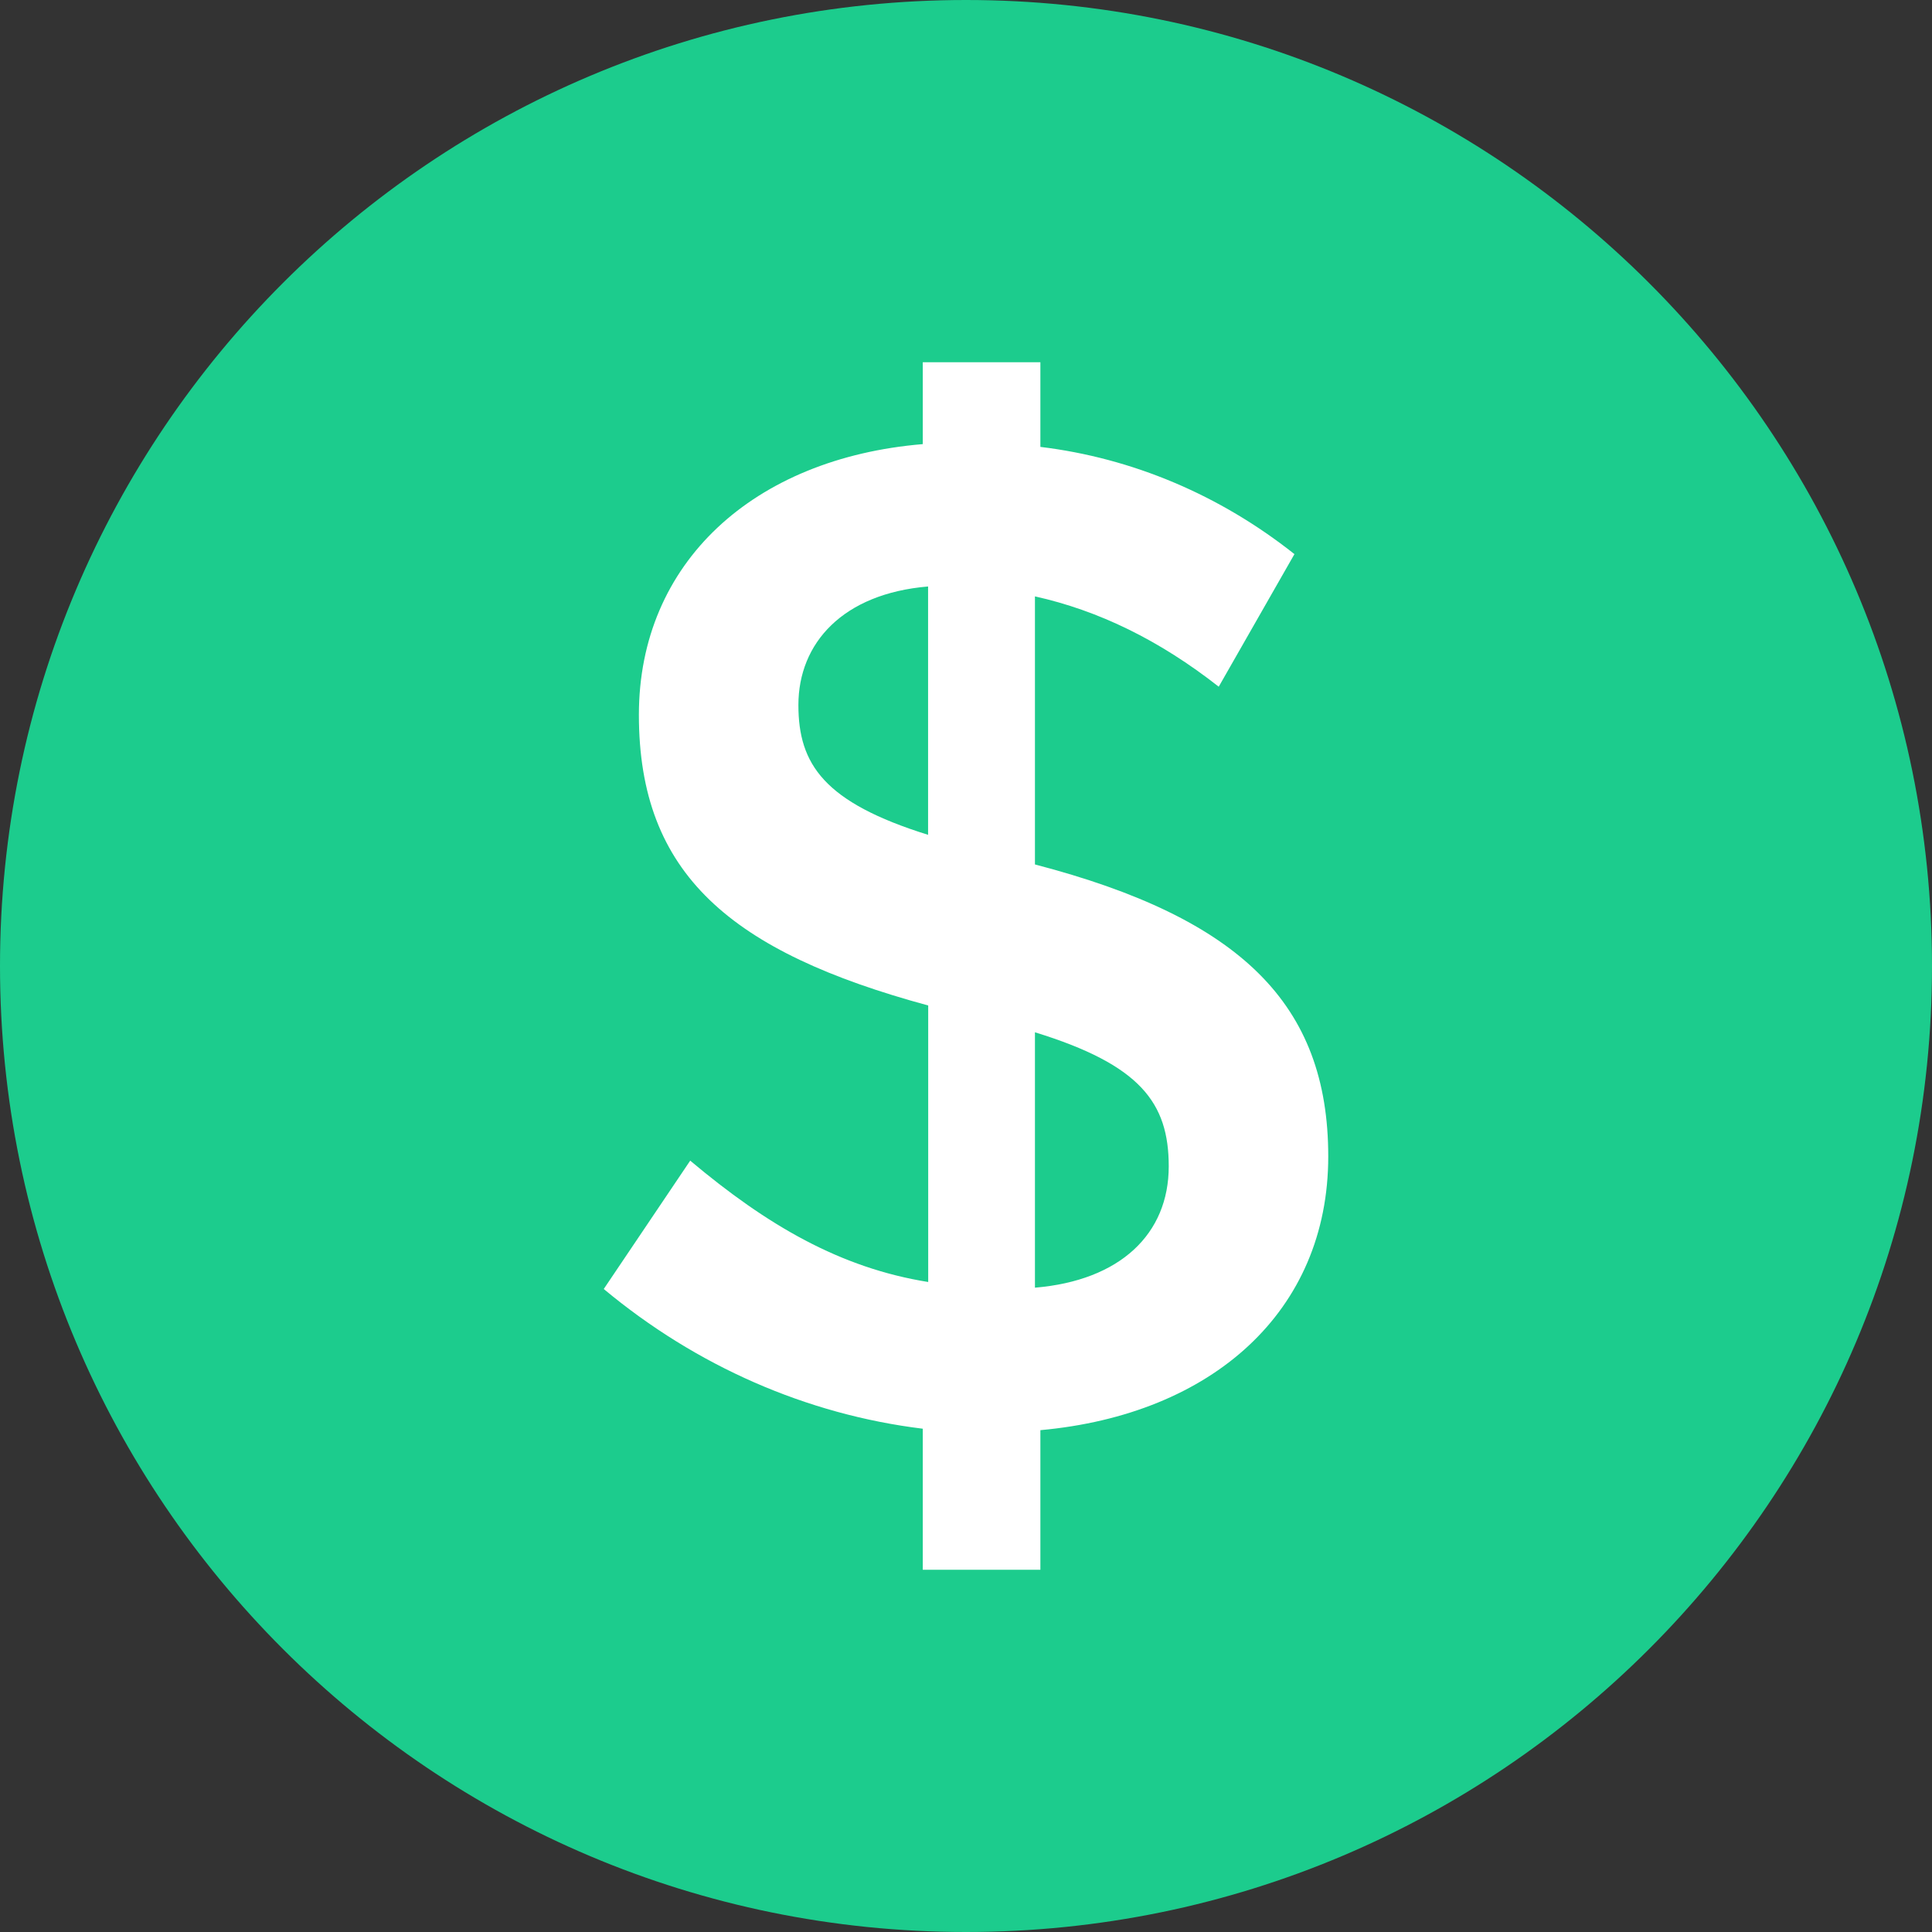
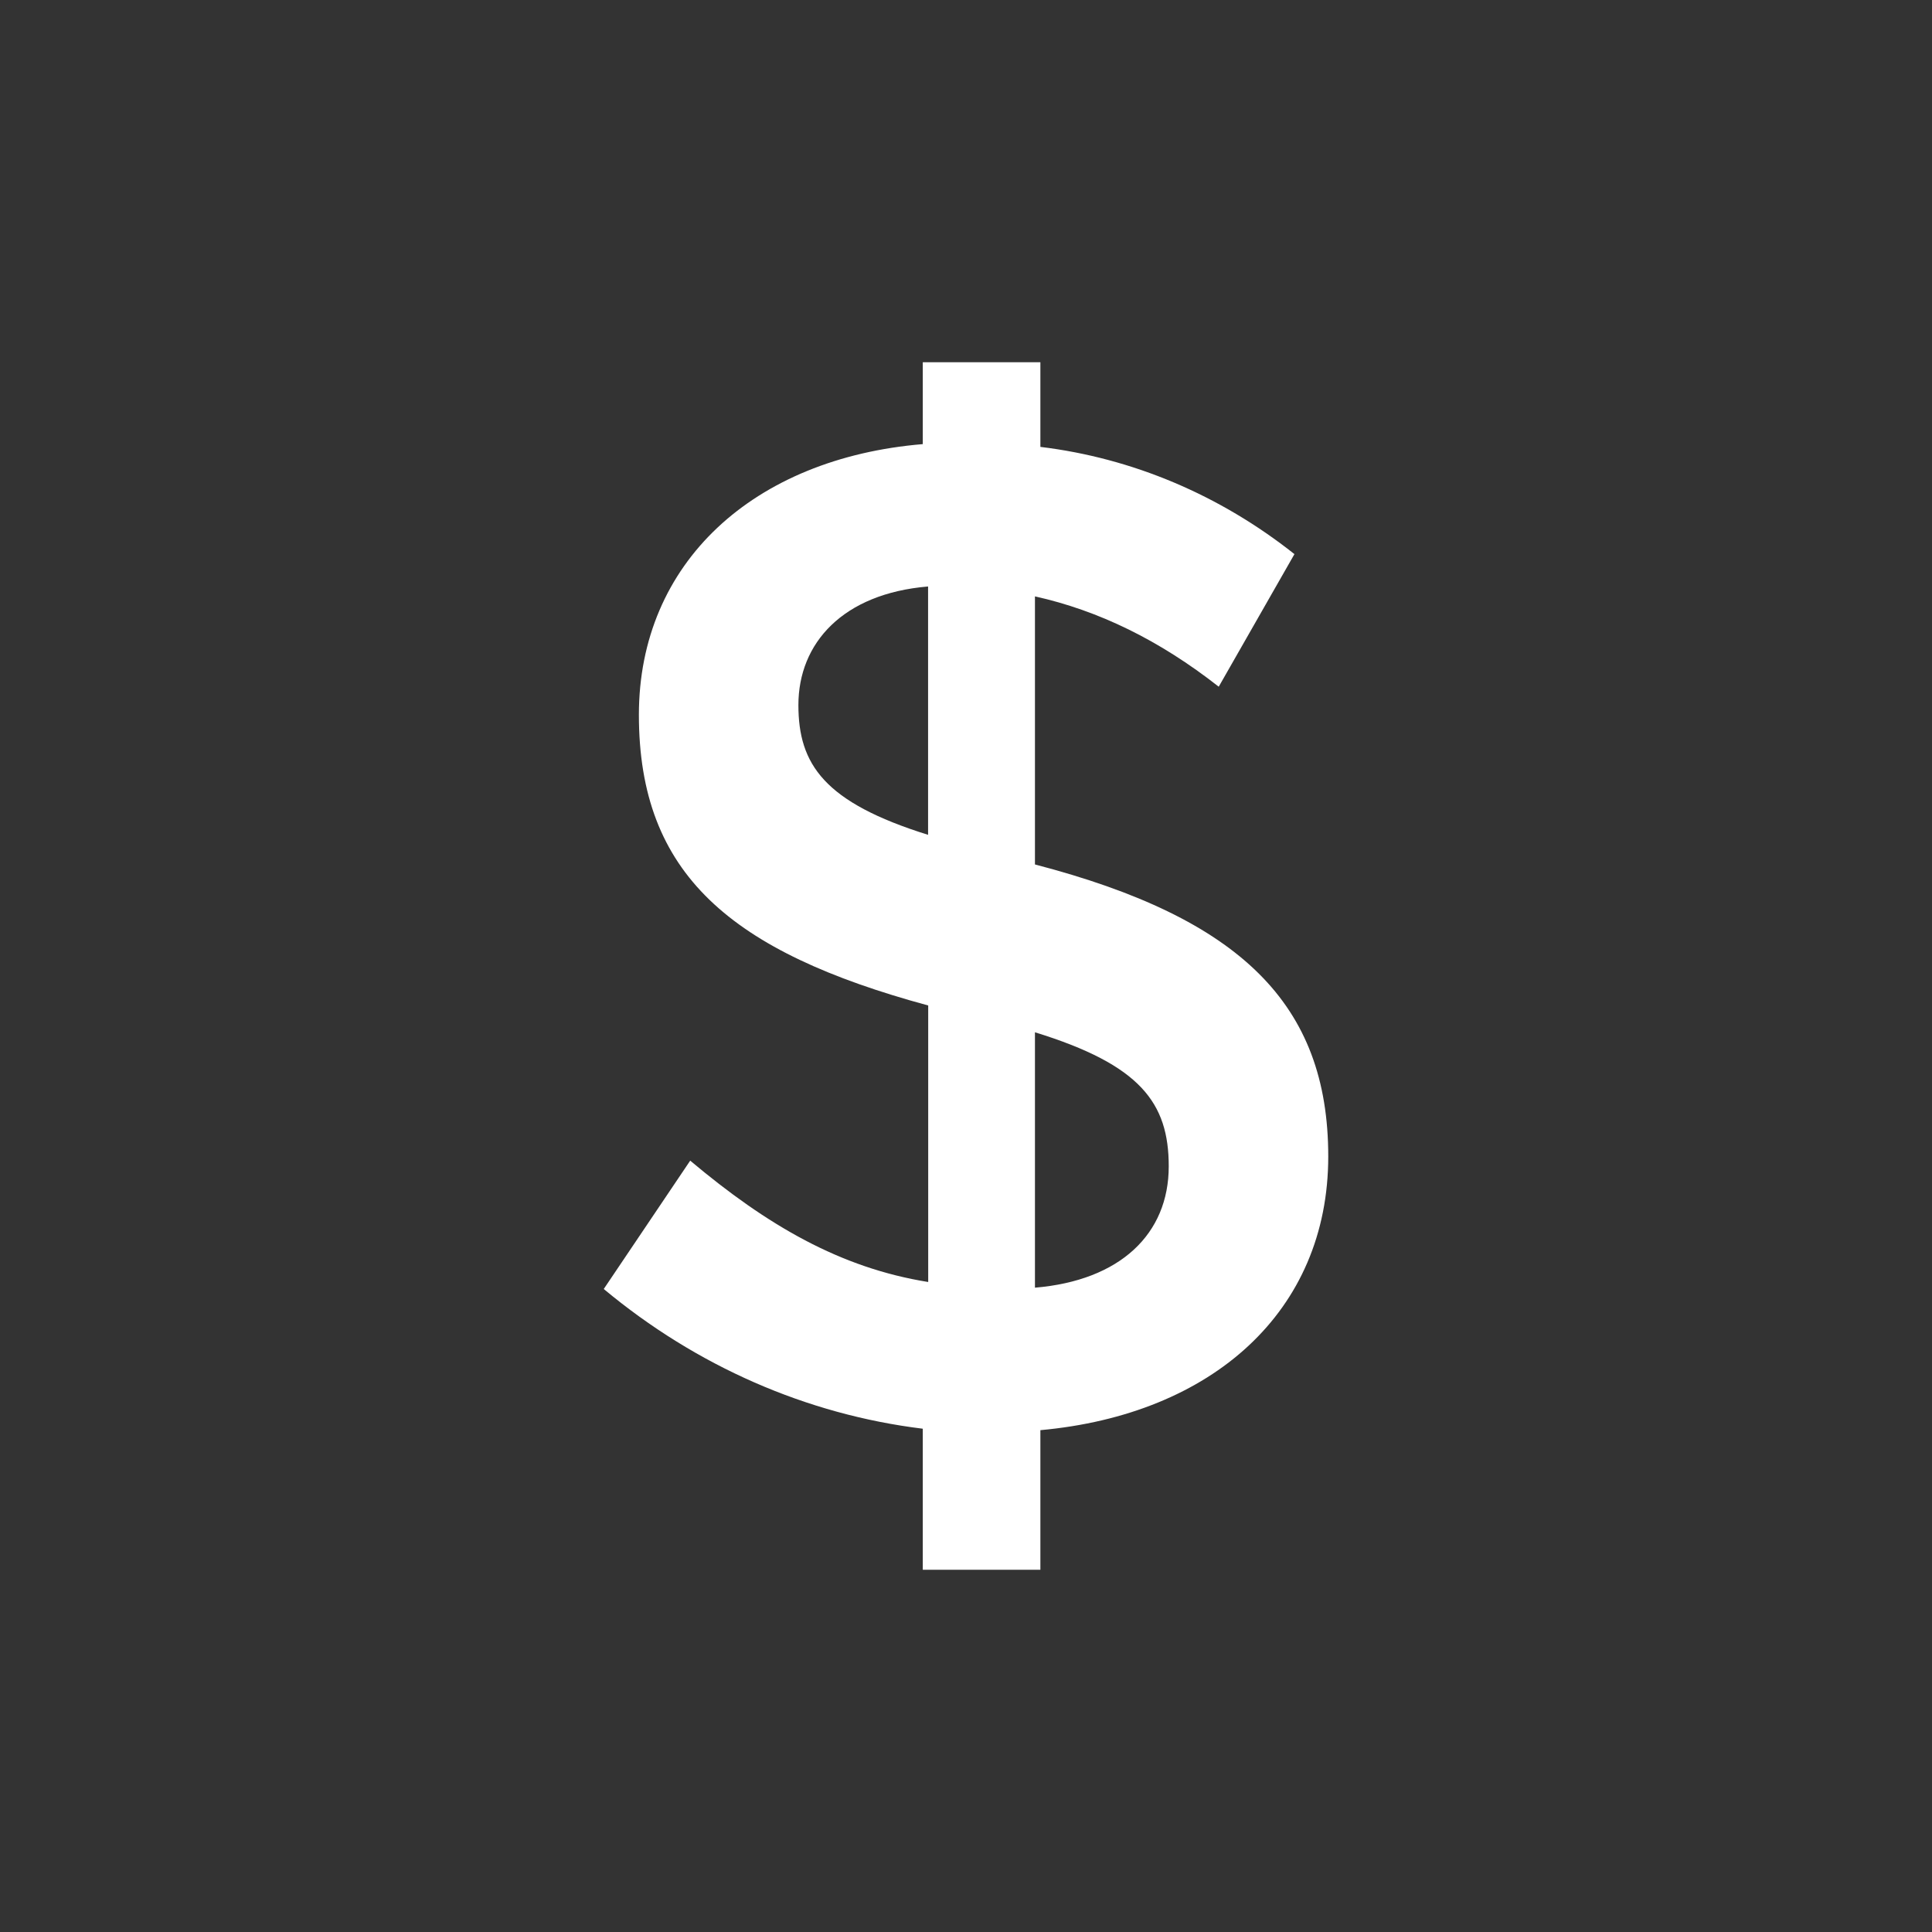
<svg xmlns="http://www.w3.org/2000/svg" width="16" height="16" viewBox="0 0 16 16" fill="none">
  <rect x="0" y="0" width="16" height="16" fill="#333333" stroke="none" />
-   <path d="M8 16C12.418 16 16 12.418 16 8C16 3.582 12.418 0 8 0C3.582 0 0 3.582 0 8C0 12.418 3.582 16 8 16Z" fill="#1CCC8D" />
  <path fill-rule="evenodd" clip-rule="evenodd" d="M11 9.577C11 10.862 10.037 11.715 8.616 11.844V13H7.642V11.832C6.68 11.714 5.767 11.314 5 10.675L5.716 9.612C6.355 10.149 6.959 10.5 7.687 10.617V8.327C6.052 7.883 5.291 7.24 5.291 5.92C5.291 4.659 6.242 3.795 7.642 3.678V3H8.616V3.701C9.377 3.793 10.102 4.099 10.72 4.589L10.093 5.687C9.601 5.301 9.097 5.056 8.571 4.939V7.159C10.273 7.603 11 8.316 11 9.577ZM7.686 6.913V4.857C6.981 4.916 6.612 5.325 6.612 5.839C6.612 6.329 6.824 6.645 7.687 6.914L7.686 6.913ZM9.679 9.659C9.679 9.133 9.444 8.818 8.571 8.549V10.664C9.276 10.605 9.679 10.22 9.679 9.659V9.659Z" fill="white" />
</svg>